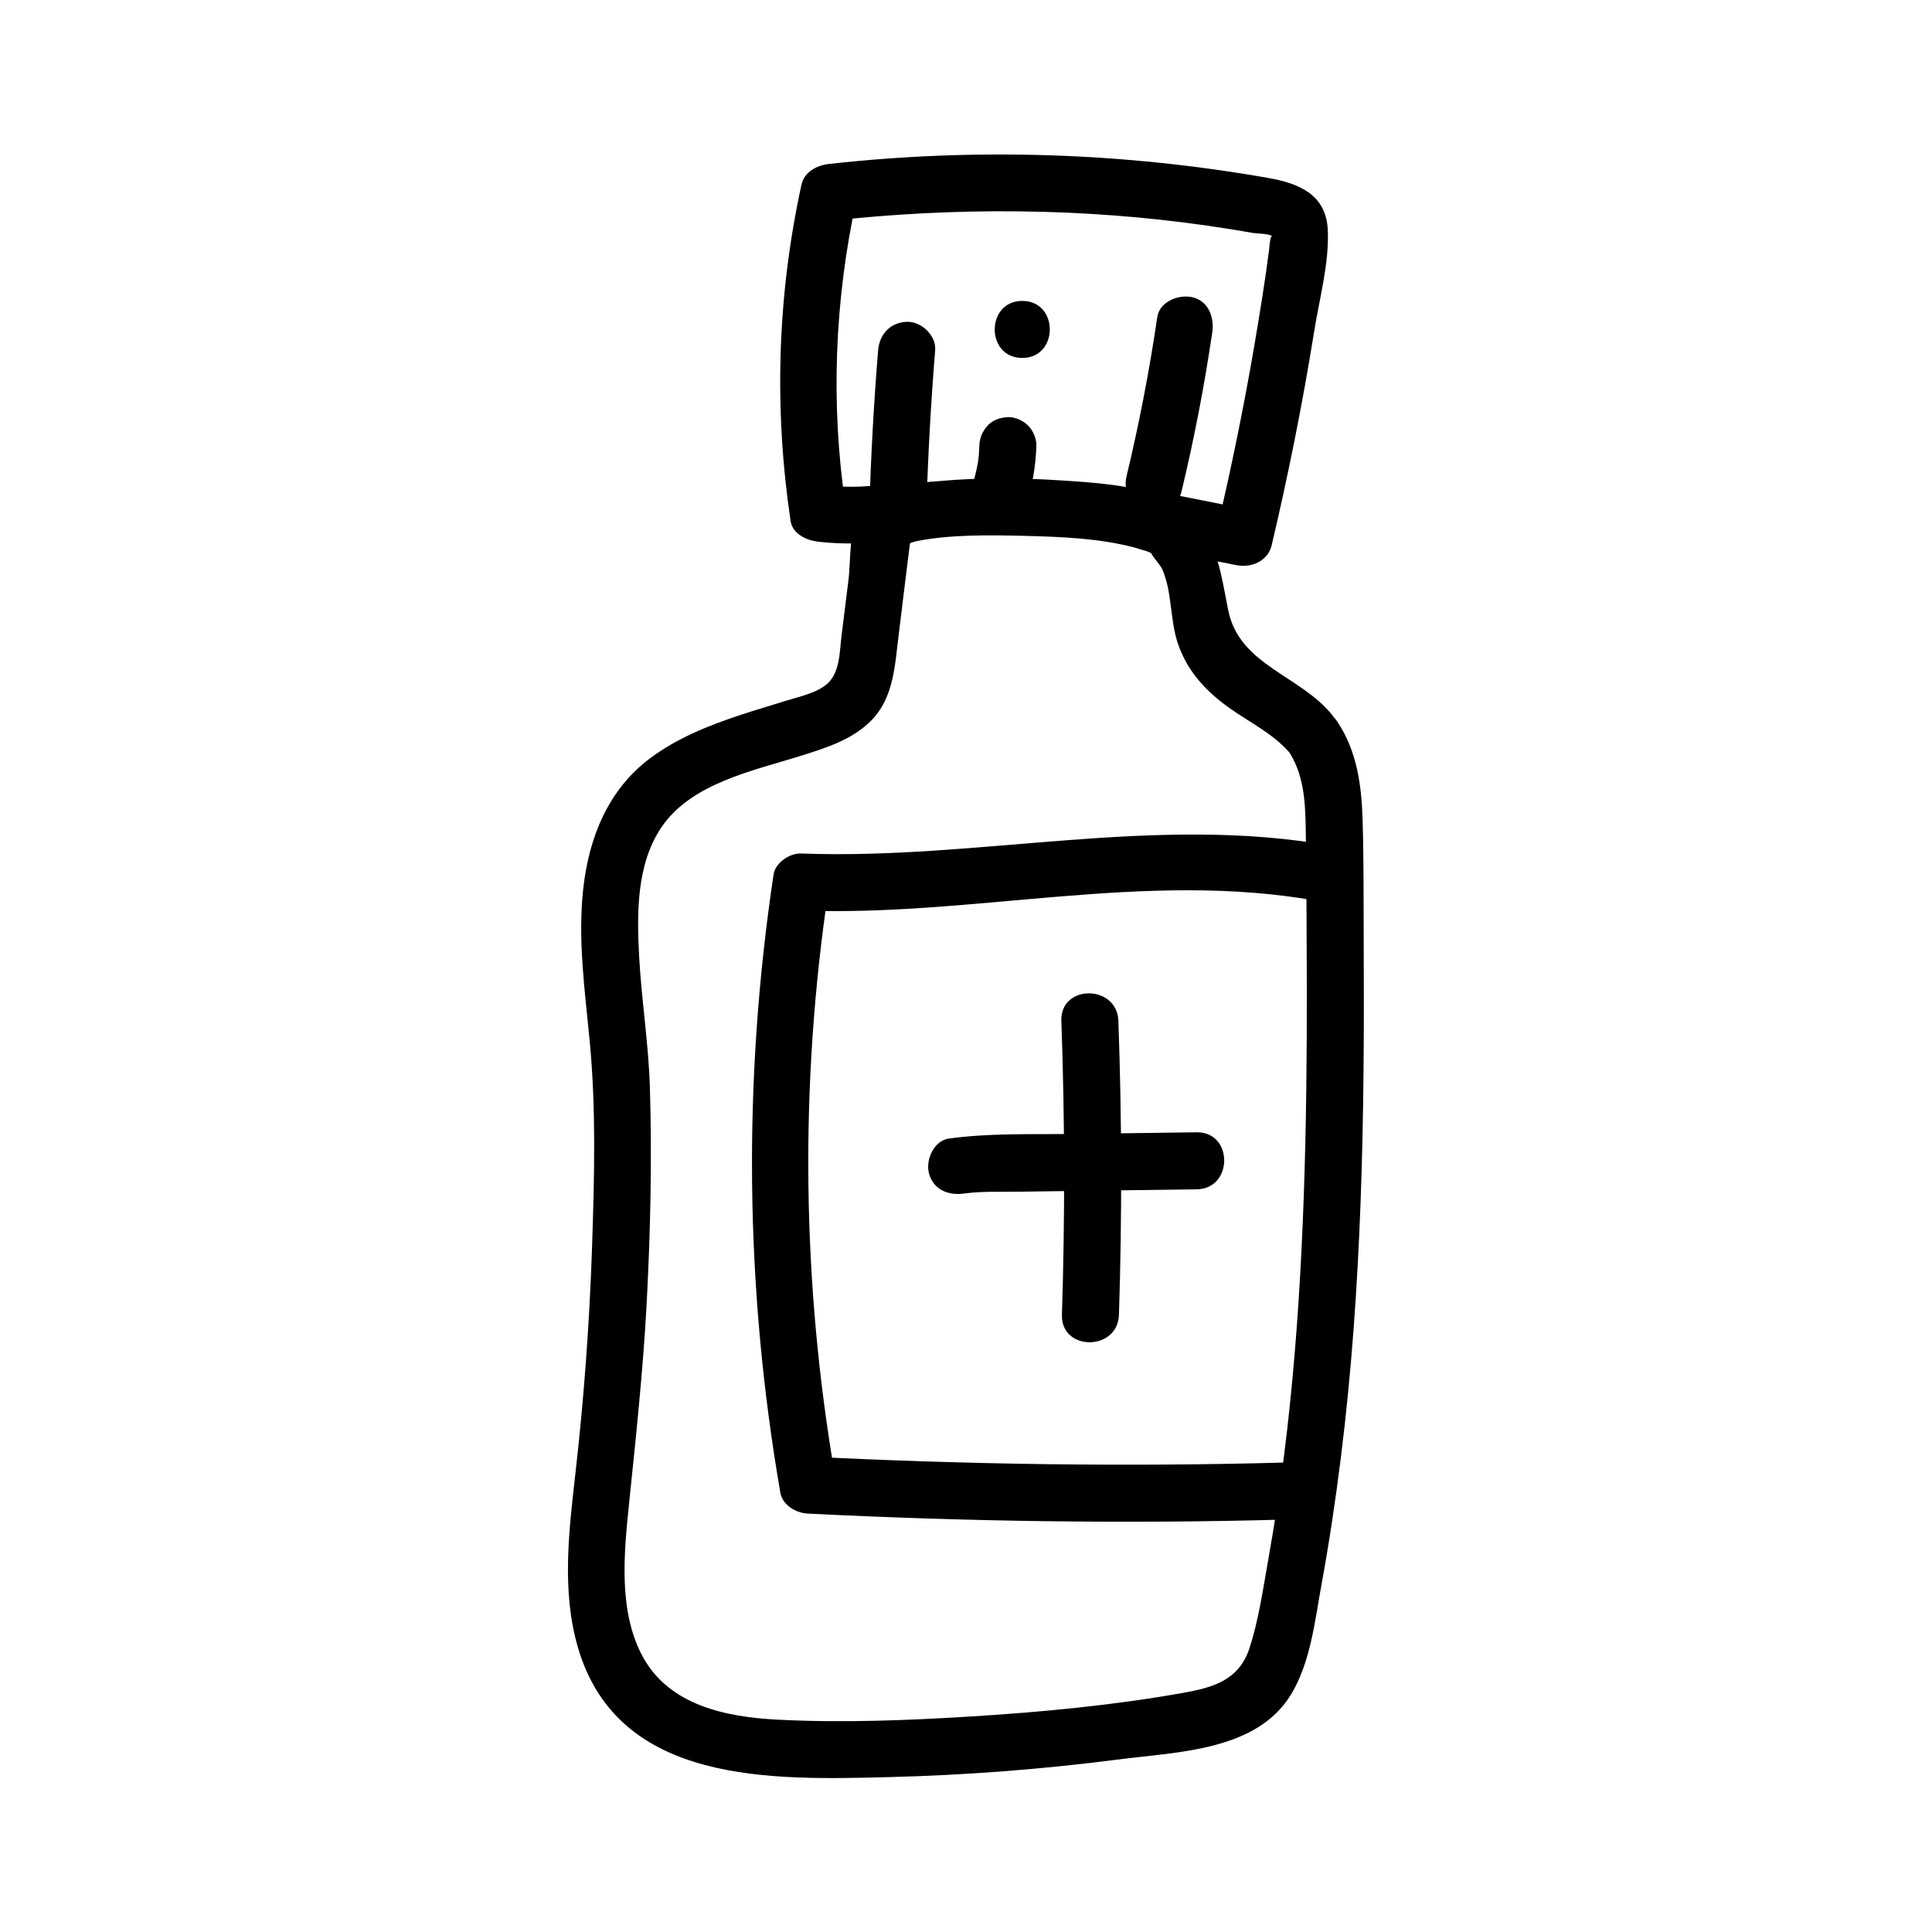
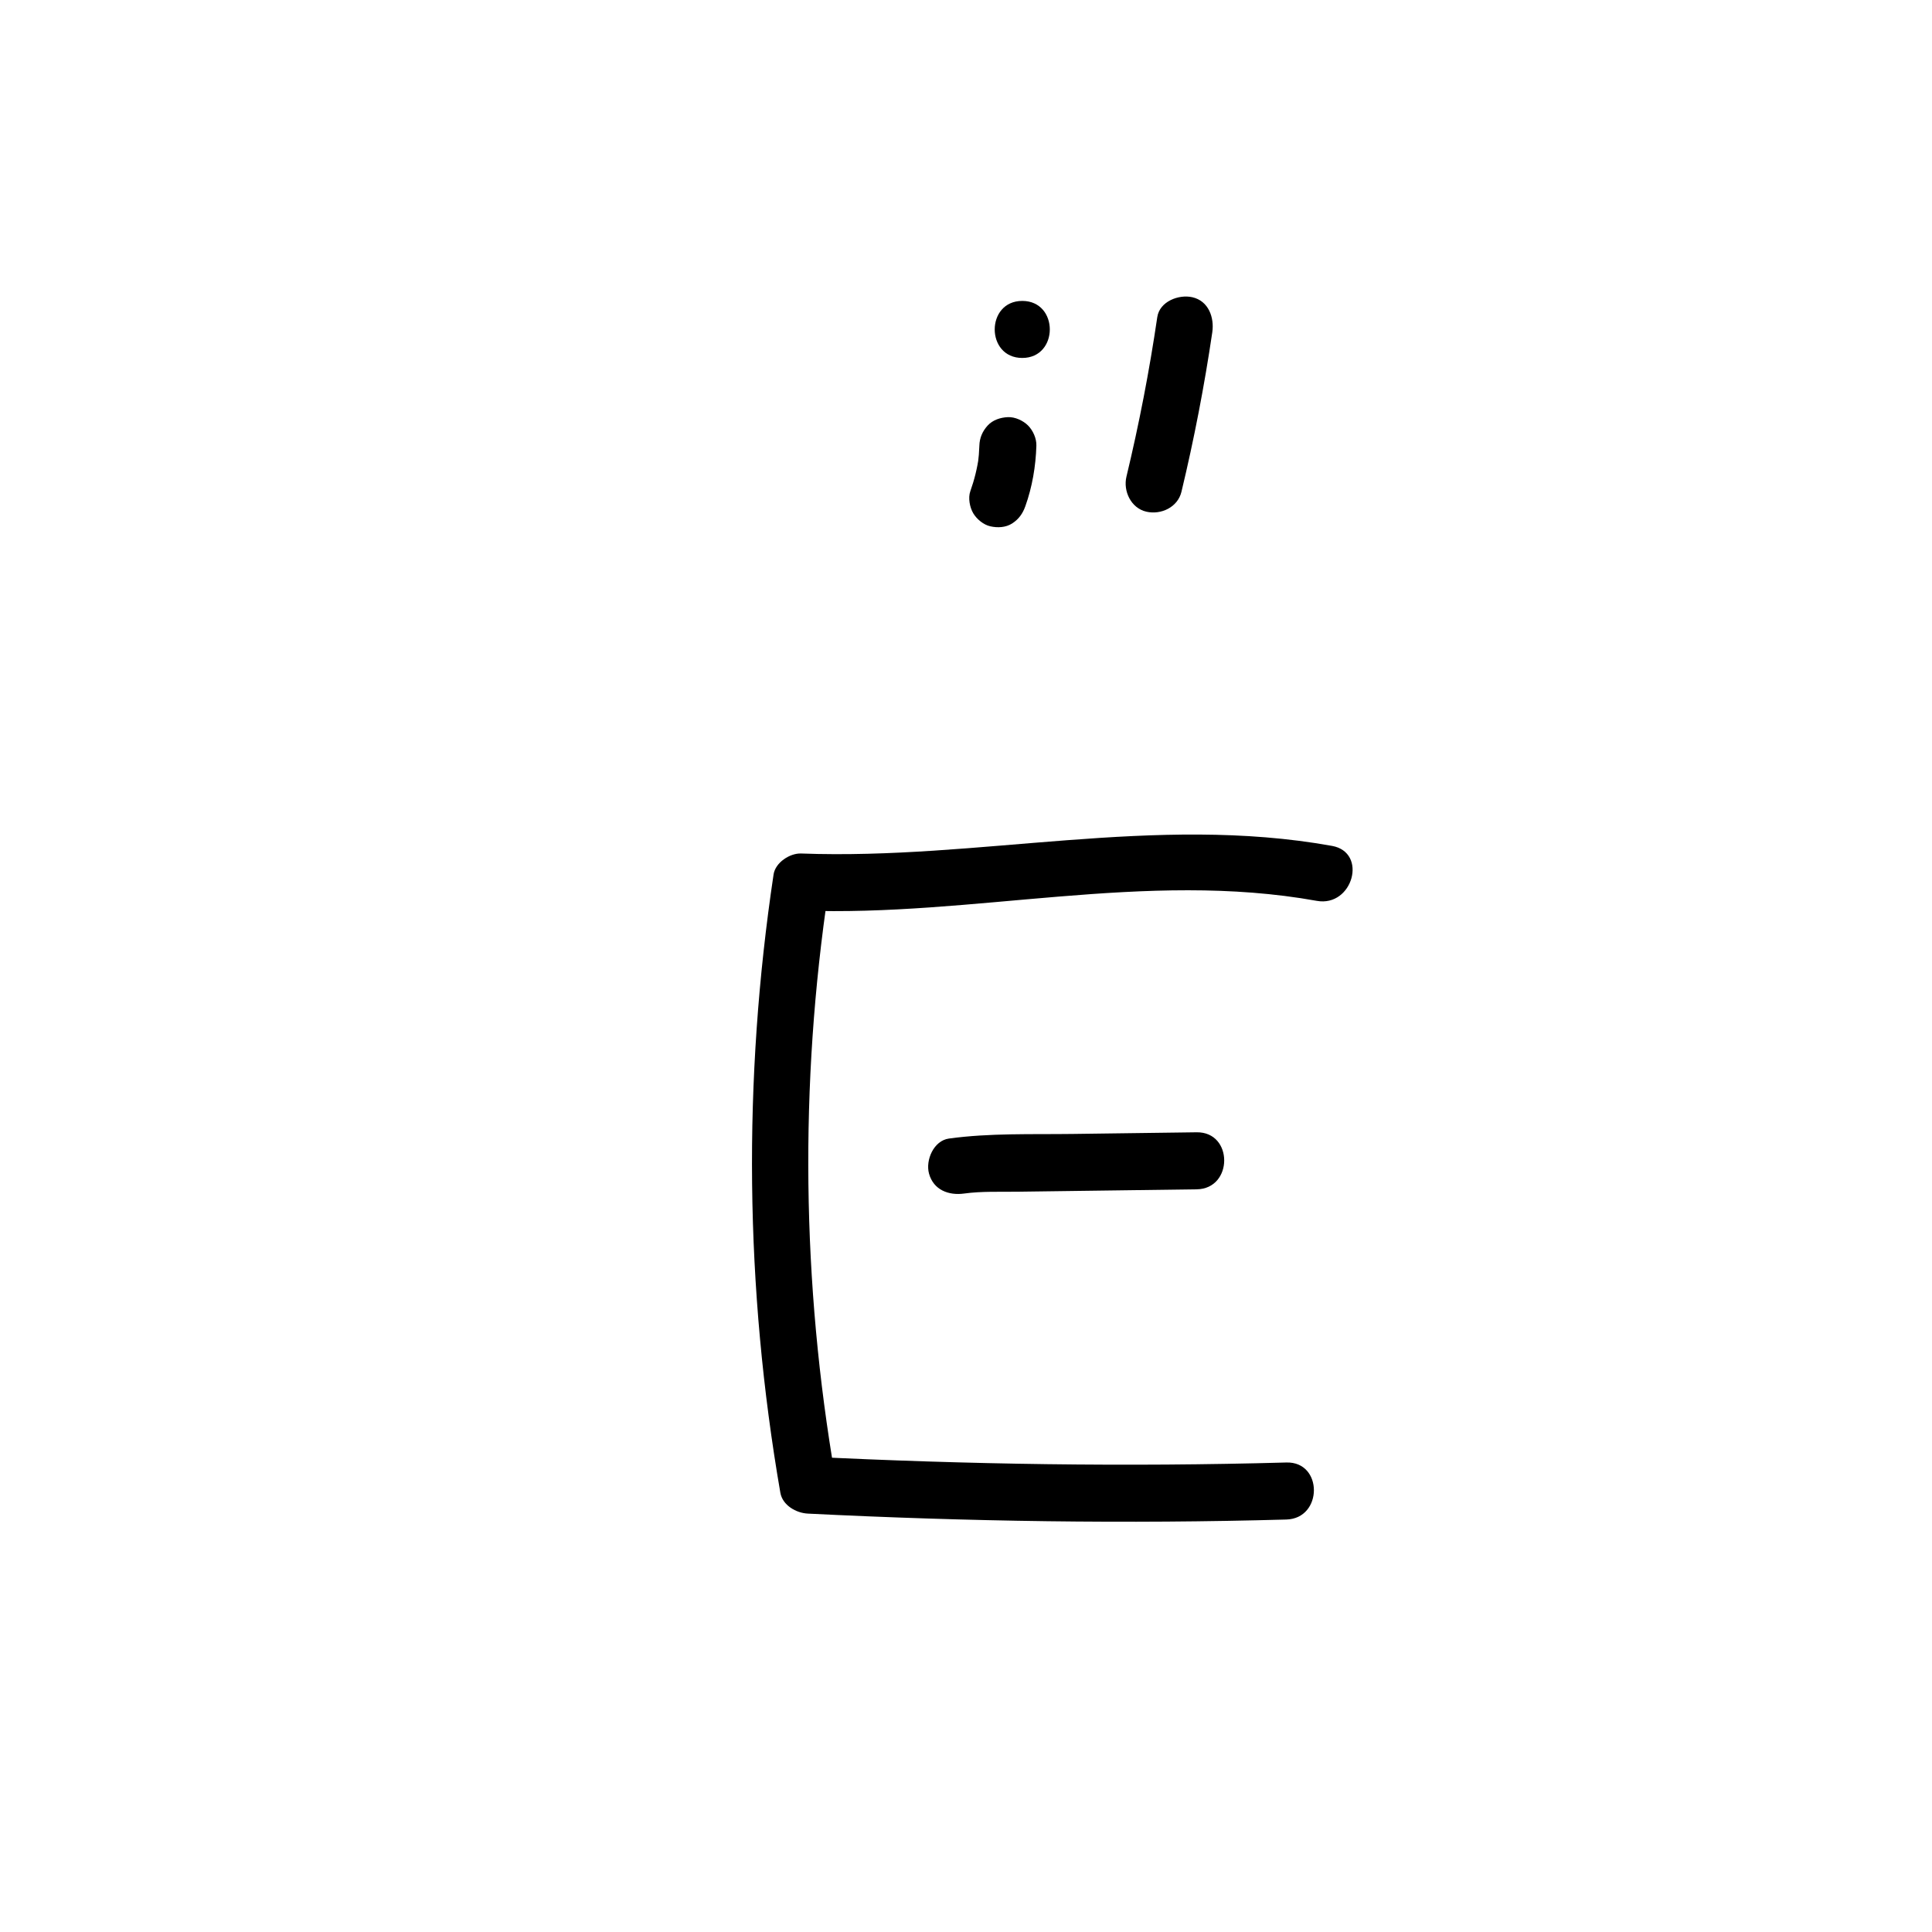
<svg xmlns="http://www.w3.org/2000/svg" fill="#000000" width="800px" height="800px" version="1.1" viewBox="144 144 512 512">
  <g>
-     <path d="m497.16 333.63c-8.57-10.758-24.793-13.246-27.699-28.043-2.367-12.043-3.828-24.93-16.883-29.84-8.605-3.238-18.445-3.859-27.539-4.445-10.551-0.676-21.234-0.77-31.773 0.16-6.641 0.586-17.125 0.848-21.211 7.227-3.152 4.922-2.508 13.488-3.215 19.148-0.609 4.867-1.215 9.734-1.824 14.602-0.527 4.223-0.371 9.73-3.797 12.773-2.801 2.488-7.426 3.391-10.891 4.484-4.035 1.273-8.102 2.453-12.117 3.785-8.395 2.785-16.785 6.121-23.91 11.457-11.156 8.352-16.207 20.973-17.723 34.484-1.527 13.621 0.457 27.301 1.734 40.859 1.688 17.938 1.184 36.164 0.59 54.148-0.66 19.914-2.121 39.797-4.359 59.594-1.734 15.348-3.797 31.449 0.609 46.559 10.652 36.531 51.66 35.137 82.555 34.363 20.379-0.508 40.723-2.082 60.941-4.695 15.426-1.996 36.375-2.227 45.484-17.195 5.211-8.559 6.344-19.664 8.117-29.32 2.023-11.023 3.672-22.105 5.066-33.227 2.836-22.531 4.41-45.203 5.254-67.887 0.848-22.758 0.945-45.527 0.832-68.297-0.055-11.047 0.035-22.129-0.301-33.172-0.277-9.141-1.527-18.262-6.758-25.996-5.414-8.016-18.52-0.457-13.047 7.629 4.16 6.156 4.59 13.113 4.731 20.332 0.191 9.582 0.191 19.18 0.246 28.762 0.105 18.297 0.082 36.602-0.344 54.898-0.863 36.996-3.293 74.074-9.824 110.54-1.402 7.824-2.519 15.984-5.008 23.543-2.777 8.422-9.602 10.348-17.566 11.77-18.402 3.281-37.18 5.066-55.828 6.231-17.098 1.066-34.426 1.75-51.551 0.875-13.719-0.699-28.922-3.75-35.941-16.938-6.328-11.906-4.867-27.008-3.543-39.906 1.832-17.84 3.758-35.621 4.711-53.539 1.008-19.051 1.43-38.188 0.848-57.258-0.359-11.602-2.223-23.094-2.848-34.676-0.613-11.395-0.73-24.449 5.977-34.273 7.977-11.684 24.391-14.906 36.996-18.879 6.766-2.133 13.895-4.363 18.887-9.684 5.637-6.012 5.934-14.43 6.898-22.141 0.332-2.664 3.258-26.773 3.34-26.762-0.887-0.09-1.633 2.984-2.66 2.82 0.969 0.152 2.922-0.848 3.953-1.059 8.902-1.824 19.488-1.656 28.98-1.426 9.598 0.238 19.555 0.637 28.887 3.078 0.727 0.191 4.5 1.395 3.391 1.02 0.504 0.172 1.148 0.543 1.566 0.883-1.648-1.32 1.949 2.781 2.387 3.773 2.727 6.191 2.012 13.477 4.207 19.871 2.535 7.375 7.488 12.656 13.75 17.078 5.754 4.07 12.051 6.984 16.535 12.605 6.062 7.594 16.691-3.164 10.688-10.695z" />
-     <path d="m378.3 272.34c-5.848 0.918-11.652 0.797-17.516 0.105 2.43 1.848 4.856 3.699 7.285 5.547-3.984-26.914-2.906-54.41 2.887-80.969-2.43 1.848-4.856 3.699-7.285 5.547 33.383-3.719 67.277-3.527 100.55 1.27 3.988 0.574 7.977 1.219 11.945 1.914 0.984 0.172 4.465 0.121 5.059 0.953-0.594-0.836-0.832 2.926-0.852 3.082-1.074 8.418-2.438 16.809-3.859 25.172-2.82 16.617-6.211 33.125-10.078 49.523 3.098-1.758 6.195-3.516 9.297-5.281-9.789-1.941-19.574-3.883-29.363-5.824-9.5-1.883-13.566 12.68-4.019 14.574 9.789 1.941 19.574 3.883 29.363 5.824 3.891 0.77 8.305-1.066 9.297-5.281 4.418-18.746 8.203-37.633 11.254-56.652 1.379-8.609 4.07-18.375 3.602-27.113-0.5-9.227-7.766-12.16-15.684-13.559-38.469-6.769-77.688-8.043-116.51-3.719-3.199 0.359-6.531 2.082-7.285 5.547-6.418 29.398-7.289 59.258-2.887 89.004 0.52 3.516 4.246 5.188 7.285 5.547 7.281 0.855 14.312 0.488 21.531-0.645 9.582-1.5 5.512-16.062-4.019-14.566z" />
    <path d="m496.99 368.17c-46.949-8.453-93.594 3.785-140.7 2.016-2.973-0.109-6.816 2.402-7.285 5.547-8.172 54.473-7.598 109.56 1.793 163.84 0.578 3.352 4.191 5.394 7.285 5.547 42.254 2.106 84.523 2.754 126.82 1.57 9.707-0.273 9.742-15.387 0-15.113-42.293 1.18-84.562 0.527-126.82-1.57 2.43 1.848 4.856 3.699 7.285 5.547-8.891-51.395-9.527-104.22-1.793-155.81-2.43 1.848-4.856 3.699-7.285 5.547 45.578 1.715 91.32-10.723 136.68-2.555 9.516 1.719 13.598-12.848 4.019-14.57z" />
-     <path d="m425.27 414.54c0.926 25.953 0.977 51.922 0.152 77.879-0.312 9.73 14.809 9.719 15.113 0 0.828-25.957 0.777-51.926-0.152-77.879-0.34-9.695-15.461-9.746-15.113 0z" />
    <path d="m399.5 460.3c4.656-0.641 9.496-0.418 14.184-0.484 5.269-0.07 10.543-0.141 15.816-0.211 10.543-0.141 21.086-0.281 31.629-0.422 9.719-0.133 9.742-15.246 0-15.113-10.965 0.145-21.93 0.293-32.895 0.438-10.891 0.145-21.941-0.266-32.754 1.219-4.047 0.555-6.258 5.734-5.281 9.297 1.203 4.359 5.238 5.836 9.301 5.277z" />
-     <path d="m389.52 278.35c0.414-13.855 1.184-27.695 2.309-41.508 0.324-3.949-3.707-7.727-7.559-7.559-4.367 0.195-7.215 3.324-7.559 7.559-1.125 13.816-1.895 27.652-2.309 41.508-0.117 3.953 3.562 7.738 7.559 7.559 4.199-0.188 7.434-3.32 7.559-7.559z" />
    <path d="m415.71 278.2c1.844-5.141 2.777-10.645 2.941-16.098 0.059-1.898-0.887-4.016-2.211-5.344-1.309-1.309-3.461-2.297-5.344-2.211-1.953 0.086-3.981 0.73-5.344 2.211-1.379 1.508-2.152 3.273-2.211 5.344-0.051 1.602-0.18 3.195-0.387 4.781 0.09-0.672 0.18-1.34 0.273-2.012-0.438 3.176-1.203 6.289-2.281 9.305-0.629 1.762-0.156 4.254 0.762 5.824 0.918 1.566 2.715 3.062 4.516 3.473 1.934 0.438 4.106 0.348 5.824-0.762 1.715-1.113 2.766-2.578 3.461-4.512z" />
    <path d="m450.69 228.05c-2.09 14.203-4.812 28.301-8.168 42.258-0.922 3.84 1.211 8.367 5.281 9.297 3.883 0.887 8.309-1.168 9.297-5.281 3.352-13.961 6.074-28.059 8.168-42.258 0.574-3.894-0.969-8.312-5.281-9.297-3.586-0.816-8.684 1.098-9.297 5.281z" />
    <path d="m414.91 238.86c9.723 0 9.742-15.113 0-15.113-9.723 0-9.742 15.113 0 15.113z" />
  </g>
</svg>